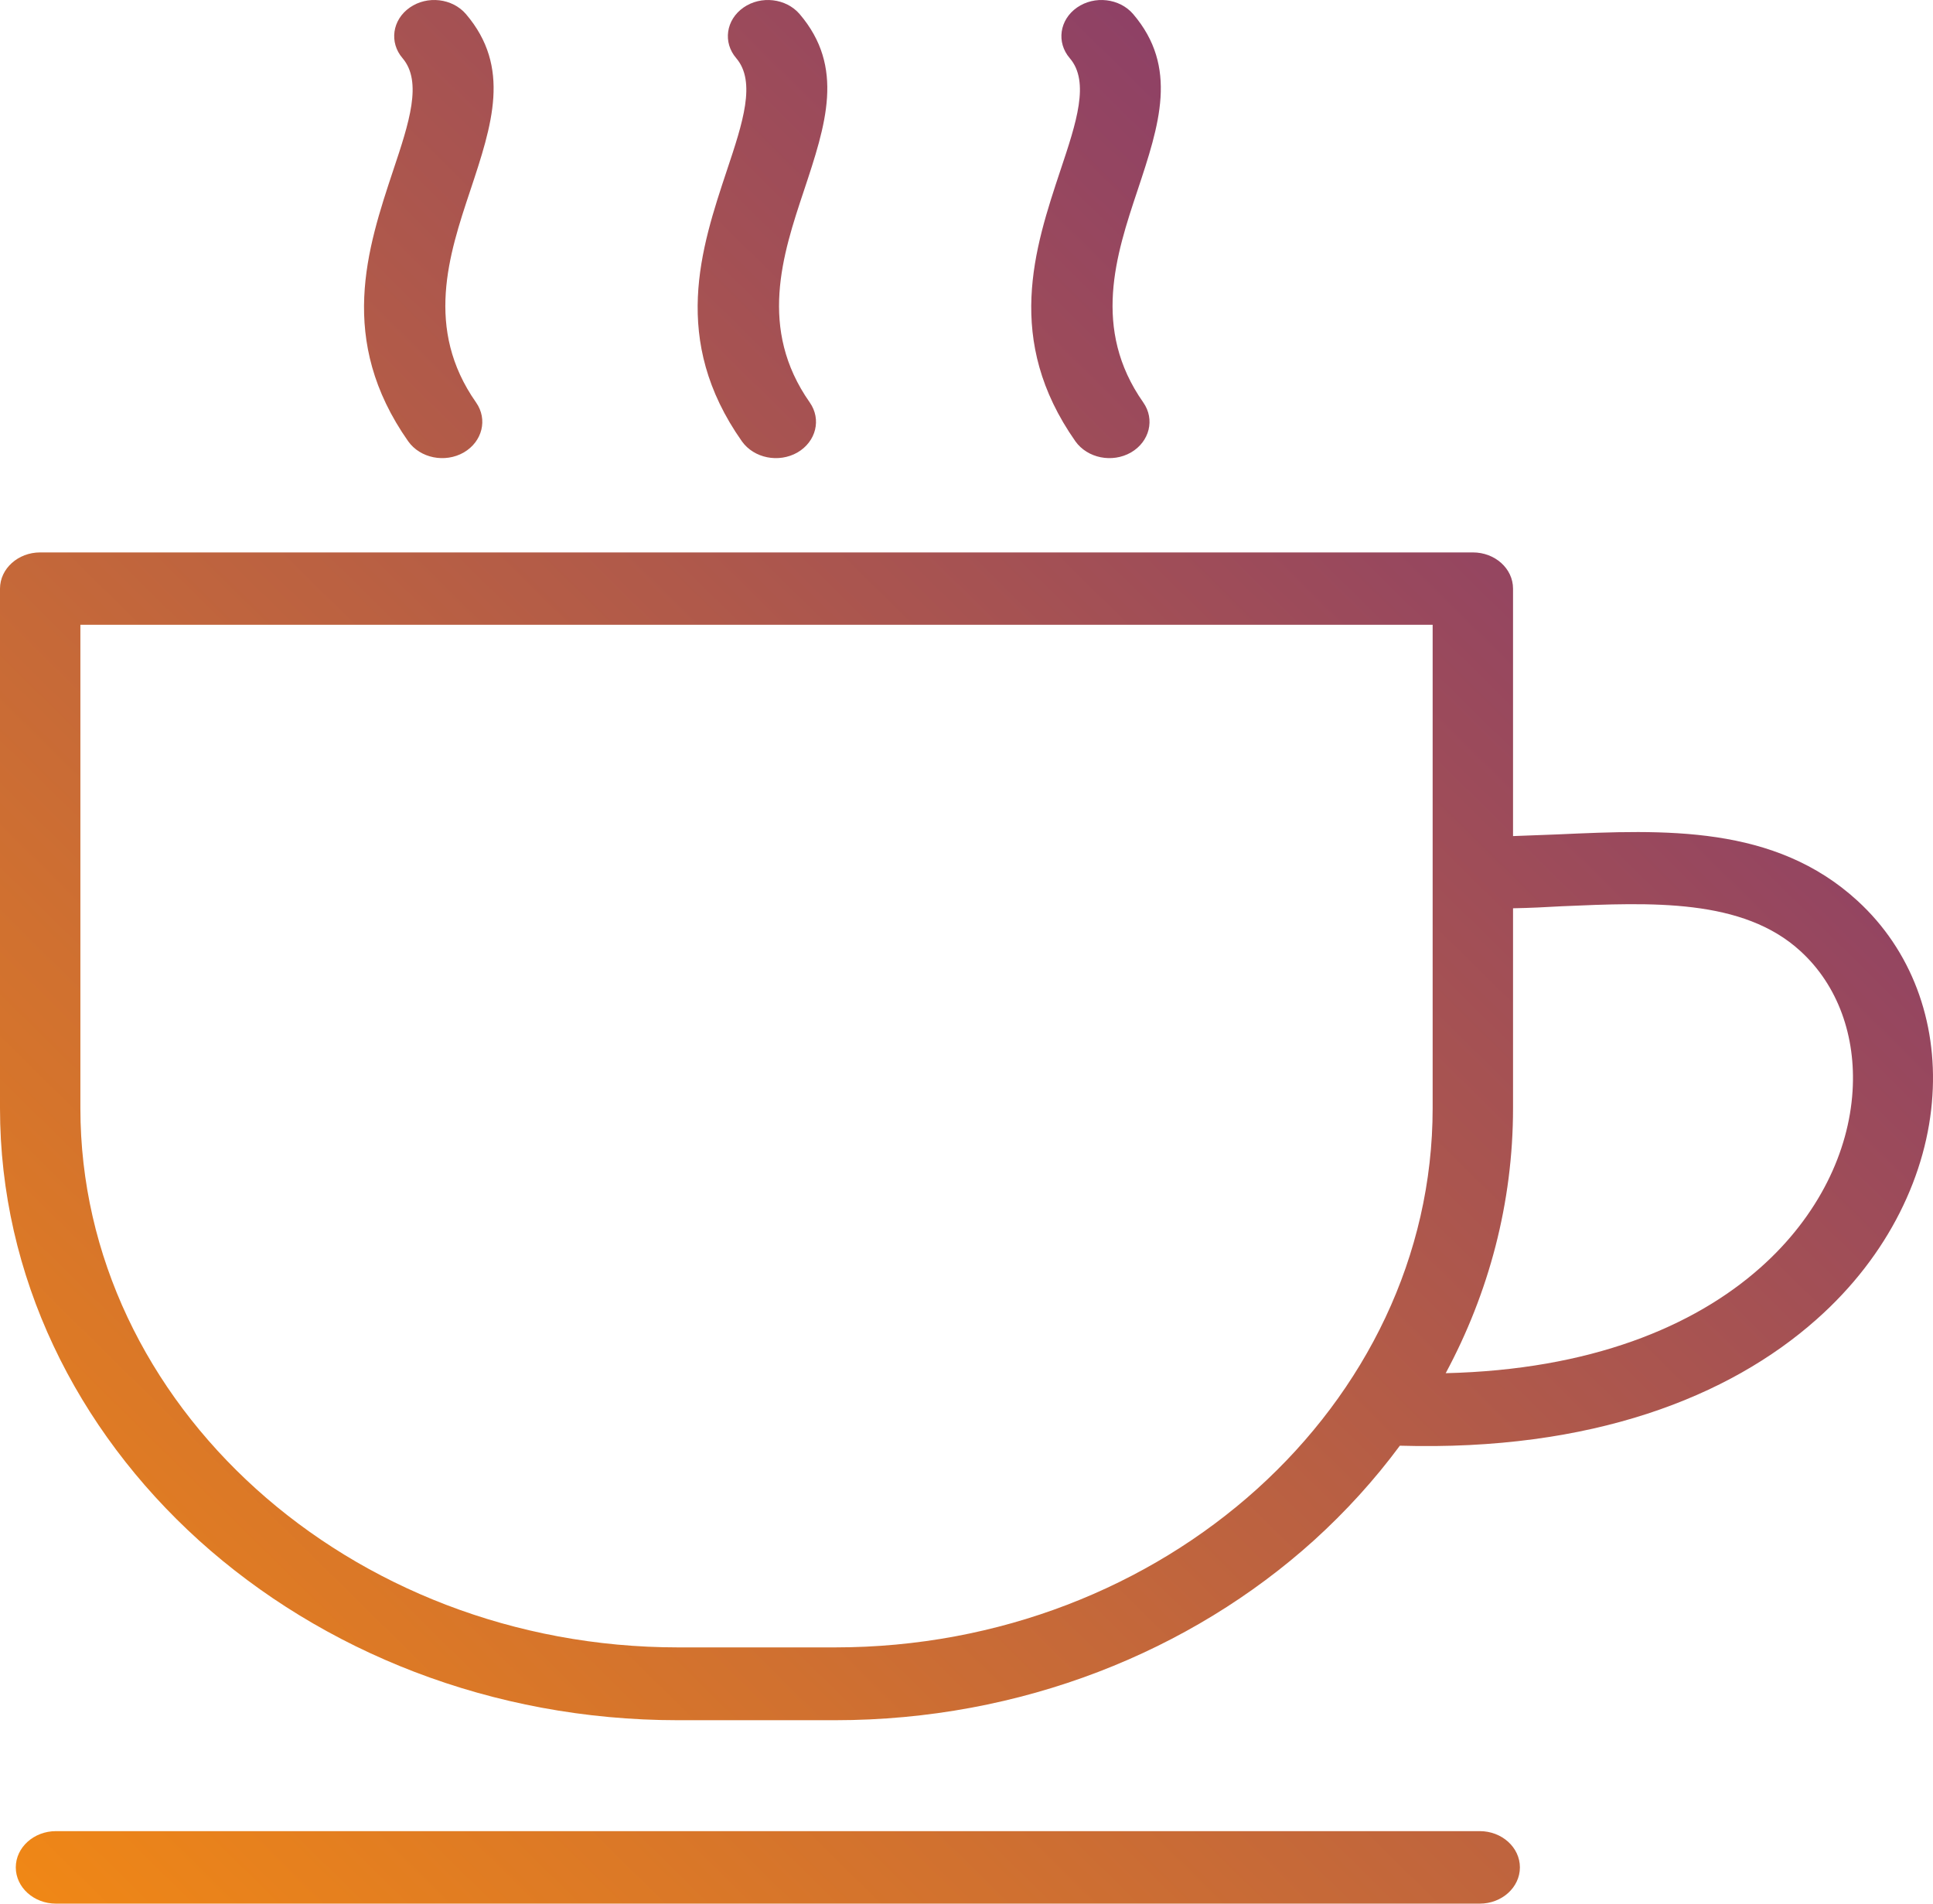
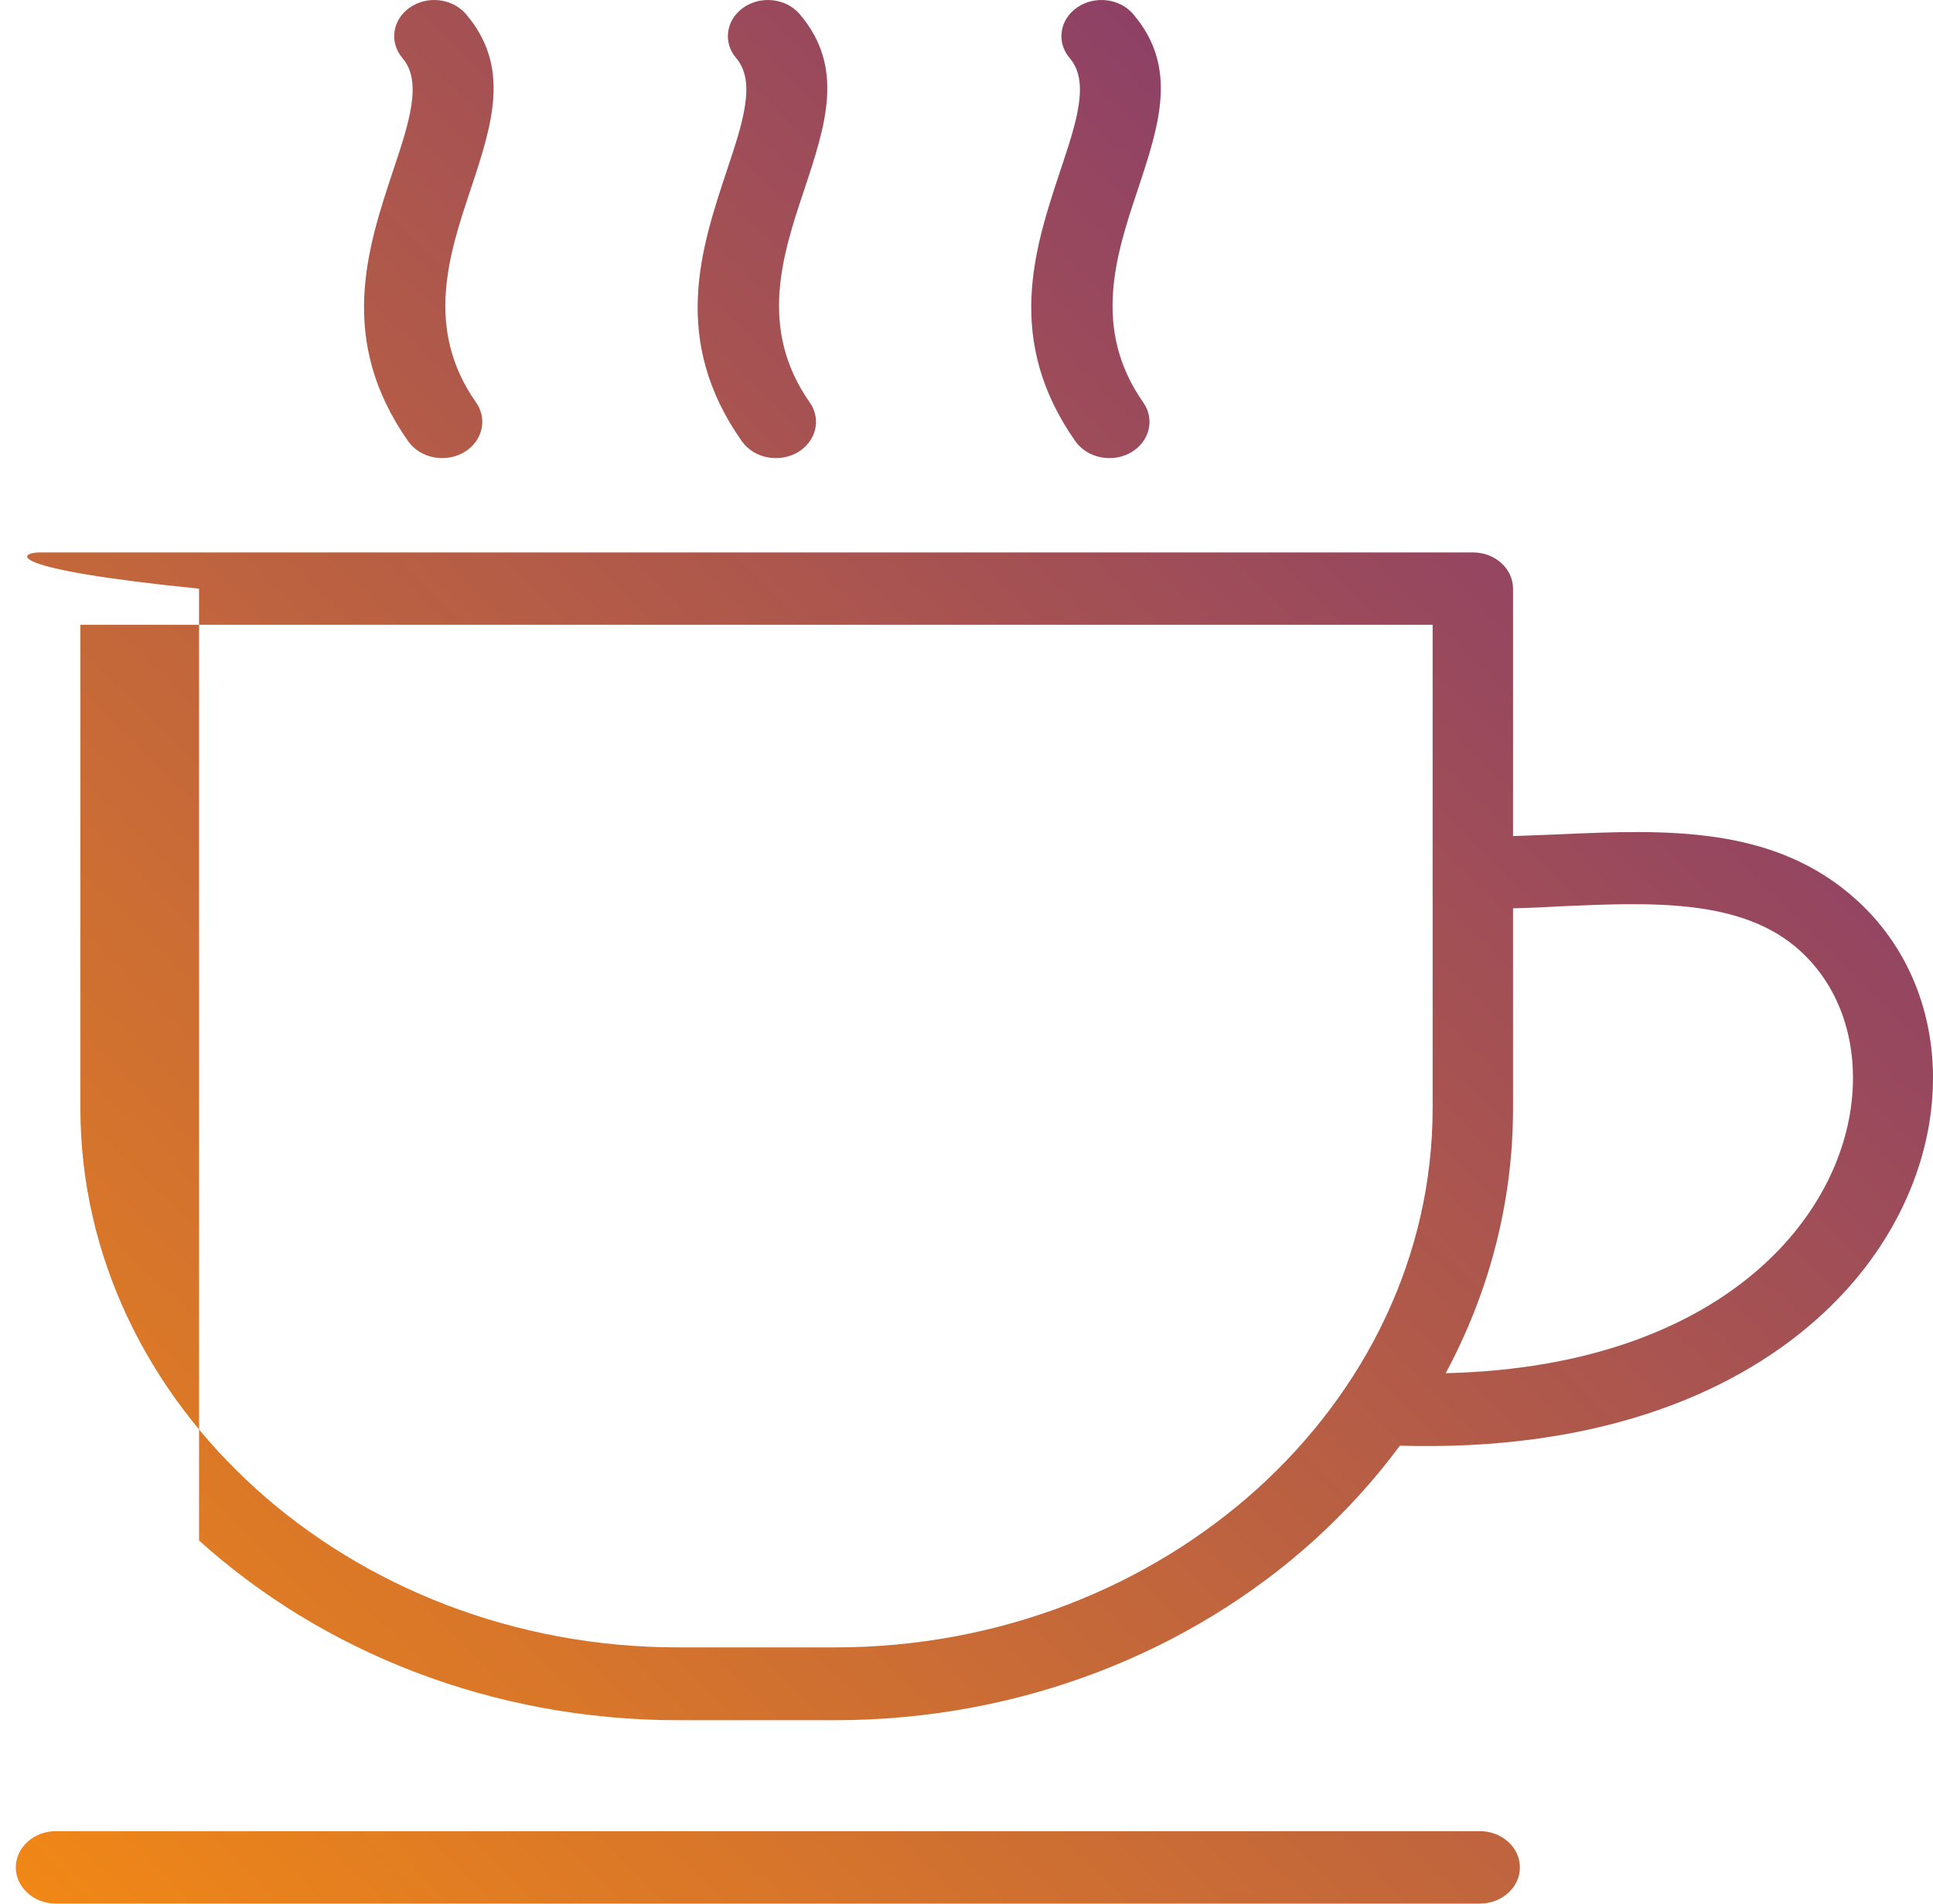
<svg xmlns="http://www.w3.org/2000/svg" width="65" height="64" viewBox="0 0 65 64" fill="none">
-   <path d="M35.973 1.957C35.517 1.426 35.626 0.666 36.215 0.254C36.804 -0.157 37.648 -0.058 38.104 0.473C39.628 2.259 38.987 4.186 38.248 6.41C37.532 8.556 36.706 11.056 38.444 13.53C38.843 14.098 38.658 14.848 38.029 15.213C37.399 15.572 36.568 15.405 36.163 14.838C33.767 11.426 34.783 8.358 35.661 5.718C36.192 4.129 36.654 2.749 35.973 1.957ZM50.878 19.791V28.109C51.363 28.093 51.871 28.072 52.386 28.052C55.983 27.89 59.674 27.729 62.463 30.286C64.276 31.947 65.143 34.328 64.981 36.828C64.9 38.13 64.536 39.474 63.884 40.765C63.237 42.047 62.307 43.276 61.077 44.364C58.143 46.968 53.517 48.791 47.072 48.604C46.224 49.75 45.253 50.818 44.179 51.791C40.044 55.521 34.344 57.833 28.073 57.833H22.8C16.528 57.833 10.828 55.521 6.693 51.791C2.564 48.057 0 42.911 0 37.255V19.791C0 19.119 0.606 18.572 1.351 18.572H49.527C50.272 18.572 50.878 19.114 50.878 19.791ZM50.878 30.536V37.255C50.878 40.442 50.064 43.468 48.614 46.166C53.465 46.052 56.954 44.609 59.194 42.619C60.182 41.744 60.927 40.76 61.441 39.744C61.949 38.739 62.232 37.697 62.295 36.682C62.411 34.849 61.81 33.135 60.546 31.979C58.605 30.197 55.521 30.338 52.518 30.468C51.975 30.499 51.438 30.526 50.878 30.536ZM48.175 37.255V21.005H2.703V37.255C2.703 42.239 4.967 46.77 8.611 50.057C12.255 53.344 17.279 55.385 22.806 55.385H28.078C33.605 55.385 38.629 53.344 42.273 50.057C45.912 46.77 48.175 42.239 48.175 37.255ZM1.883 64C1.138 64 0.531 63.453 0.531 62.781C0.531 62.109 1.138 61.562 1.883 61.562H49.758C50.503 61.562 51.109 62.109 51.109 62.781C51.109 63.453 50.503 64 49.758 64H1.883ZM13.537 1.957C13.081 1.426 13.19 0.666 13.779 0.254C14.368 -0.157 15.211 -0.058 15.668 0.473C17.192 2.259 16.551 4.186 15.812 6.41C15.096 8.556 14.27 11.056 16.008 13.53C16.407 14.098 16.222 14.848 15.593 15.213C14.963 15.572 14.132 15.405 13.727 14.838C11.331 11.426 12.347 8.358 13.225 5.718C13.756 4.129 14.212 2.749 13.537 1.957ZM24.758 1.957C24.301 1.426 24.411 0.666 25 0.254C25.589 -0.157 26.432 -0.058 26.889 0.473C28.413 2.259 27.772 4.186 27.033 6.41C26.317 8.556 25.491 11.056 27.229 13.53C27.628 14.098 27.443 14.848 26.814 15.213C26.184 15.572 25.352 15.405 24.948 14.838C22.546 11.426 23.568 8.358 24.446 5.718C24.977 4.129 25.433 2.749 24.758 1.957Z" fill="url(#paint0_linear_1287_14916)" />
+   <path d="M35.973 1.957C35.517 1.426 35.626 0.666 36.215 0.254C36.804 -0.157 37.648 -0.058 38.104 0.473C39.628 2.259 38.987 4.186 38.248 6.41C37.532 8.556 36.706 11.056 38.444 13.53C38.843 14.098 38.658 14.848 38.029 15.213C37.399 15.572 36.568 15.405 36.163 14.838C33.767 11.426 34.783 8.358 35.661 5.718C36.192 4.129 36.654 2.749 35.973 1.957ZM50.878 19.791V28.109C51.363 28.093 51.871 28.072 52.386 28.052C55.983 27.89 59.674 27.729 62.463 30.286C64.276 31.947 65.143 34.328 64.981 36.828C64.9 38.13 64.536 39.474 63.884 40.765C63.237 42.047 62.307 43.276 61.077 44.364C58.143 46.968 53.517 48.791 47.072 48.604C46.224 49.75 45.253 50.818 44.179 51.791C40.044 55.521 34.344 57.833 28.073 57.833H22.8C16.528 57.833 10.828 55.521 6.693 51.791V19.791C0 19.119 0.606 18.572 1.351 18.572H49.527C50.272 18.572 50.878 19.114 50.878 19.791ZM50.878 30.536V37.255C50.878 40.442 50.064 43.468 48.614 46.166C53.465 46.052 56.954 44.609 59.194 42.619C60.182 41.744 60.927 40.76 61.441 39.744C61.949 38.739 62.232 37.697 62.295 36.682C62.411 34.849 61.81 33.135 60.546 31.979C58.605 30.197 55.521 30.338 52.518 30.468C51.975 30.499 51.438 30.526 50.878 30.536ZM48.175 37.255V21.005H2.703V37.255C2.703 42.239 4.967 46.77 8.611 50.057C12.255 53.344 17.279 55.385 22.806 55.385H28.078C33.605 55.385 38.629 53.344 42.273 50.057C45.912 46.77 48.175 42.239 48.175 37.255ZM1.883 64C1.138 64 0.531 63.453 0.531 62.781C0.531 62.109 1.138 61.562 1.883 61.562H49.758C50.503 61.562 51.109 62.109 51.109 62.781C51.109 63.453 50.503 64 49.758 64H1.883ZM13.537 1.957C13.081 1.426 13.19 0.666 13.779 0.254C14.368 -0.157 15.211 -0.058 15.668 0.473C17.192 2.259 16.551 4.186 15.812 6.41C15.096 8.556 14.27 11.056 16.008 13.53C16.407 14.098 16.222 14.848 15.593 15.213C14.963 15.572 14.132 15.405 13.727 14.838C11.331 11.426 12.347 8.358 13.225 5.718C13.756 4.129 14.212 2.749 13.537 1.957ZM24.758 1.957C24.301 1.426 24.411 0.666 25 0.254C25.589 -0.157 26.432 -0.058 26.889 0.473C28.413 2.259 27.772 4.186 27.033 6.41C26.317 8.556 25.491 11.056 27.229 13.53C27.628 14.098 27.443 14.848 26.814 15.213C26.184 15.572 25.352 15.405 24.948 14.838C22.546 11.426 23.568 8.358 24.446 5.718C24.977 4.129 25.433 2.749 24.758 1.957Z" fill="url(#paint0_linear_1287_14916)" />
  <defs>
    <linearGradient id="paint0_linear_1287_14916" x1="65" y1="0" x2="1.008" y2="64.992" gradientUnits="userSpaceOnUse">
      <stop stop-color="#742E7B" />
      <stop offset="1" stop-color="#F18815" />
    </linearGradient>
  </defs>
</svg>